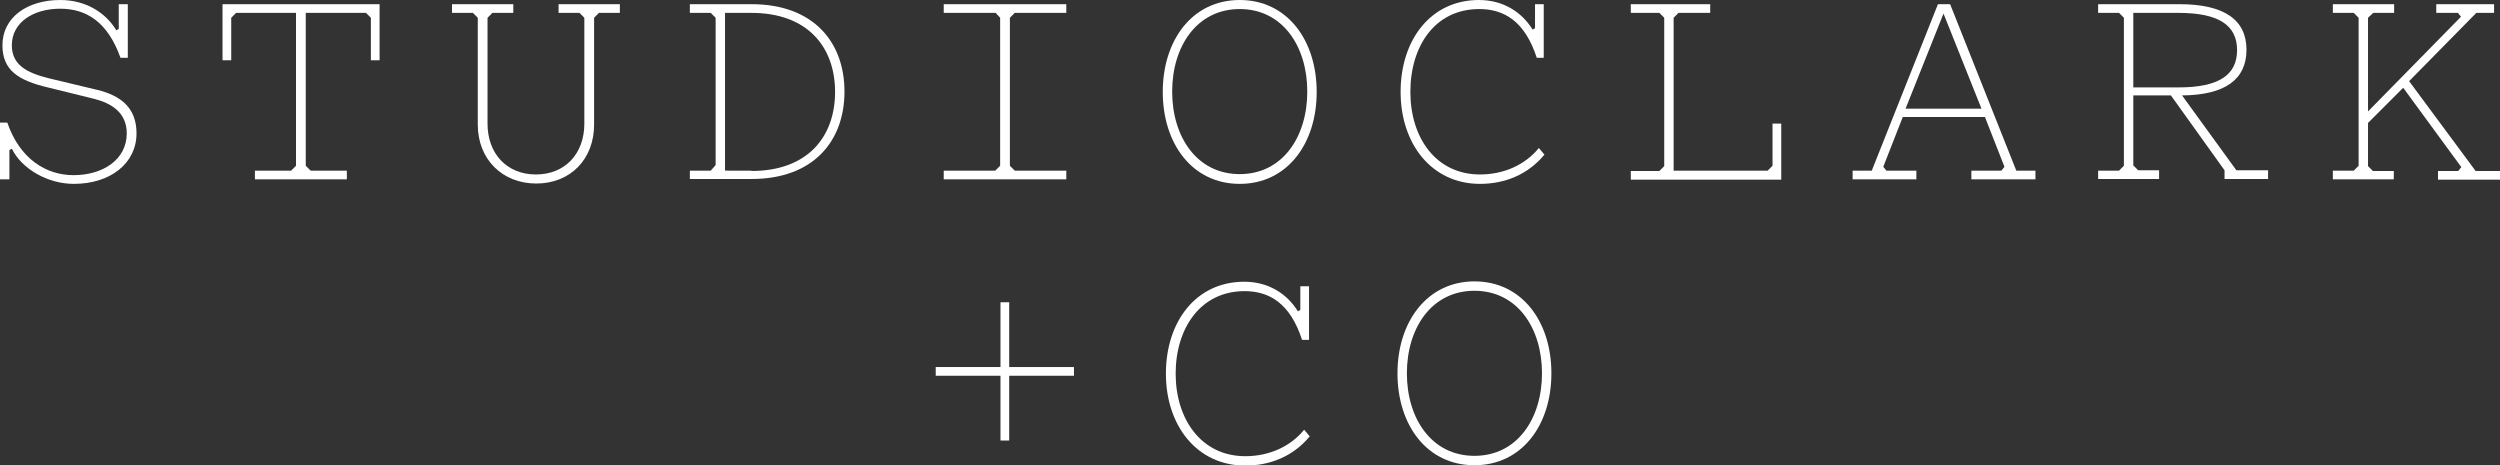
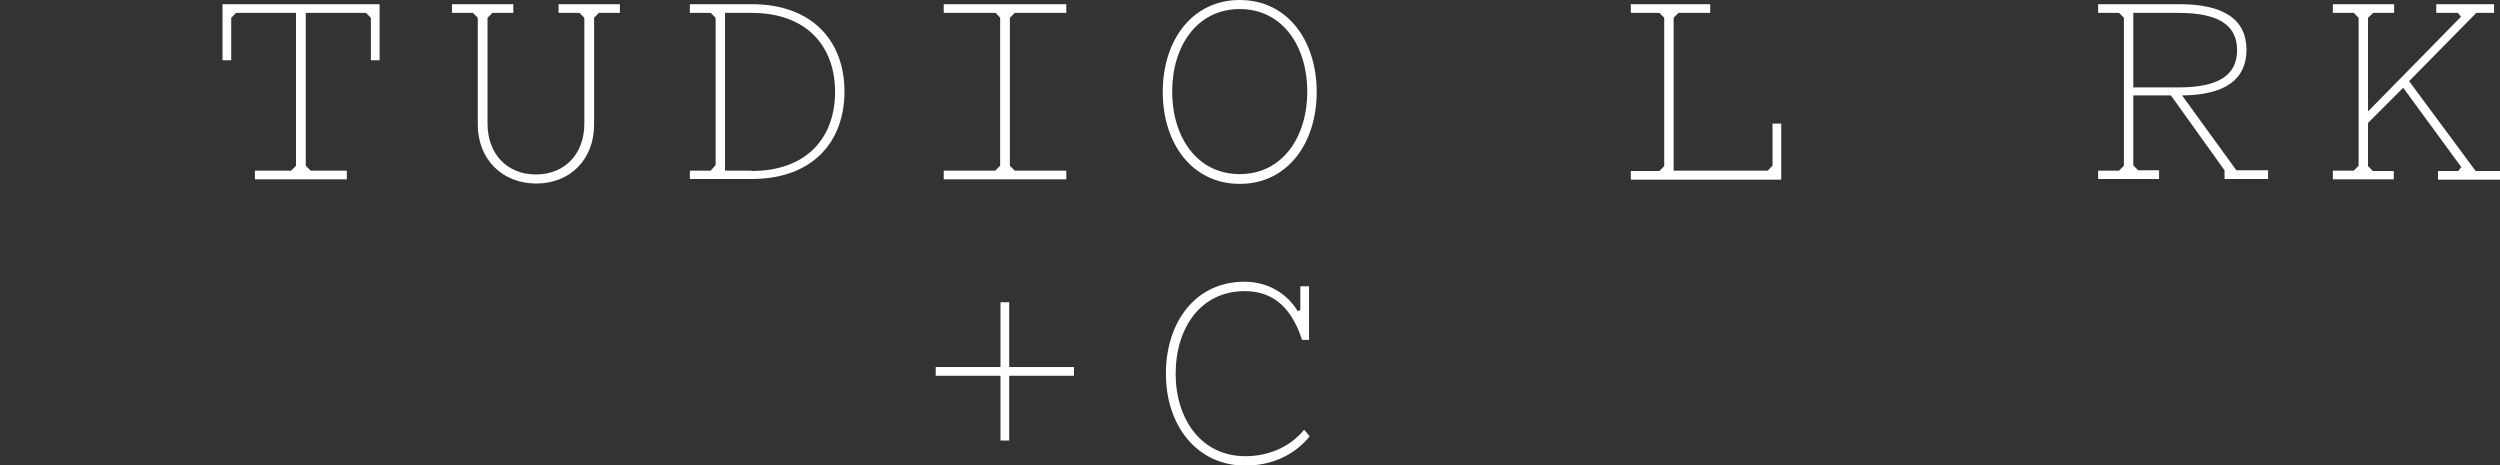
<svg xmlns="http://www.w3.org/2000/svg" version="1.1" id="Layer_1" x="0px" y="0px" viewBox="0 0 717.9 133.6" style="enable-background:new 0 0 717.9 133.6;" xml:space="preserve">
  <rect x="0" y="0" width="717.9" height="133.6" fill="#333333" stroke="none" />
  <style type="text/css">
	.st0{fill:white;}
</style>
  <g>
-     <path class="st0" d="M36.4,38.3c0-6.1-4.6-8.7-9.3-9.9l-13.4-3.3C5.3,23.1,0.7,20.2,0.7,13C0.7,5,7.8,0,17.3,0   c7.4,0,13.1,3.7,16.1,8.7l0.7-0.4V1.2h2.6v15.4h-2.1C30.9,6.2,24.7,2.5,17.3,2.5C9.6,2.5,3.4,6.4,3.4,13c0,5.6,4.2,7.9,10.7,9.5   l13.8,3.3c7,1.7,11.3,5.3,11.3,12.5c0,8.6-7.5,14.5-18,14.5c-7.4,0-14.9-4.2-17.8-10.1l-0.7,0.4v8.4H0V35.2h2.1   c3.6,10.5,11.2,15.1,19,15.1C29.6,50.3,36.4,45.8,36.4,38.3z" />
    <path class="st0" d="M109,1.2v16.1h-2.5V5.1l-1.4-1.4H87.8v43.9l1.4,1.4h10.4v2.5H73.2v-2.5h10.4l1.4-1.4V3.7H67.8l-1.4,1.4v12.2   h-2.5V1.2H109z" />
    <path class="st0" d="M137.2,35.8V5.1l-1.4-1.4h-6V1.2h17.6v2.5h-6l-1.4,1.4v30.4c0,8.7,5.6,14.6,13.9,14.6s13.9-5.9,13.9-14.6V5.1   l-1.4-1.4h-6V1.2h17.6v2.5h-6l-1.4,1.4v30.7c0,9.9-6.8,16.9-16.6,16.9S137.2,45.7,137.2,35.8z" />
    <path class="st0" d="M198.1,51.5v-2.5h6l1.4-1.6V5.1l-1.4-1.4h-6V1.2h17.7c17.7,0,26.7,10.8,26.7,25.1s-9,25.1-26.7,25.1H198.1z    M215.8,49.1c16.1,0,24-9.8,24-22.7s-7.9-22.7-24-22.7h-7.6v45.3H215.8z" />
    <path class="st0" d="M285.9,3.7H271V1.2h35.2v2.5h-14.8L290,5.1v42.5l1.4,1.4h14.8v2.5H271v-2.5h14.8l1.4-1.4V5.1L285.9,3.7z" />
    <path class="st0" d="M356,52.8c-13.6,0-22.1-11.5-22.1-26.4S342.4,0,356,0s22.1,11.5,22.1,26.4S369.6,52.8,356,52.8z M356,2.6   c-12.3,0-19.4,10.7-19.4,23.7s7.1,23.7,19.4,23.7s19.4-10.7,19.4-23.7S368.3,2.6,356,2.6z" />
-     <path class="st0" d="M443.5,44.4c-4.6,5.6-11.2,8.4-18.5,8.4c-13.9,0-22.8-11.5-22.8-26.4S410.8,0,424.7,0c7.1,0,12.4,3.6,15.4,8.5   l0.7-0.4V1.2h2.5v15.4h-2c-3.4-10.5-9.4-14-16.5-14C412,2.6,405,13.3,405,26.4s7.3,23.7,20,23.7c6.9,0,13-2.8,16.9-7.6L443.5,44.4z   " />
    <path class="st0" d="M491.1,1.2v2.5H482l-1.4,1.4v43.9h27l1.4-1.4V35.5h2.5v16.1h-43.2v-2.5h8.2l1.4-1.4V5.1l-1.4-1.4h-8.2V1.2   H491.1z" />
-     <path class="st0" d="M550.2,51.5H532v-2.5h5.5l19-47.8h3.5l19,47.8h5.5v2.5h-18.4v-2.5h8.6l0.9-1.1l-5.6-14.3h-23.6l-5.6,14.3   l0.9,1.1h8.6V51.5z M558.1,3.9l-10.9,27.3H569L558.1,3.9z" />
    <path class="st0" d="M602.5,51.5v-2.5h6l1.4-1.4V5.1l-1.4-1.4h-6V1.2h23.3c13.1,0,19.3,4.6,19.3,13.1c0,8.4-6,13-18.5,13.1   l15.6,21.5h9.1v2.5h-12.5v-2.5l-15.4-21.5h-10.8v20.1l1.4,1.4h6v2.5H602.5z M612.6,25.1h13c11.6,0,16.8-3.6,16.8-10.7   s-5.2-10.7-16.8-10.7h-13V25.1z" />
    <path class="st0" d="M687.5,51.5h-17.6v-2.5h6l1.4-1.4V5.1l-1.4-1.4h-6V1.2h17.6v2.5h-6L680,5.1V32l26.7-27.2l-0.9-1.1h-6.2V1.2   h16.6v2.5h-5.1l-19.3,19.6l19.1,25.8h7v2.5h-17.8v-2.5h5.8l0.9-1.1l-16.7-22.8L680,35.3v12.4l1.4,1.4h6V51.5z" />
    <path class="st0" d="M289.8,126.5h-2.5v-18.6h-18.6v-2.5h18.6V86.8h2.5v18.6h18.6v2.5h-18.6V126.5z" />
    <path class="st0" d="M376.1,125.3c-4.6,5.6-11.2,8.4-18.5,8.4c-13.9,0-22.8-11.5-22.8-26.4s8.6-26.4,22.5-26.4   c7.1,0,12.4,3.6,15.4,8.5l0.7-0.4v-6.8h2.5v15.4h-2c-3.4-10.5-9.4-14-16.5-14c-12.7,0-19.8,10.7-19.8,23.7s7.3,23.7,20,23.7   c6.9,0,13-2.8,16.9-7.6L376.1,125.3z" />
-     <path class="st0" d="M423.4,133.6c-13.6,0-22.1-11.5-22.1-26.4s8.6-26.4,22.1-26.4c13.6,0,22.1,11.5,22.1,26.4   S437,133.6,423.4,133.6z M423.4,83.5c-12.3,0-19.4,10.7-19.4,23.7s7.1,23.7,19.4,23.7c12.3,0,19.4-10.7,19.4-23.7   S435.7,83.5,423.4,83.5z" />
  </g>
</svg>